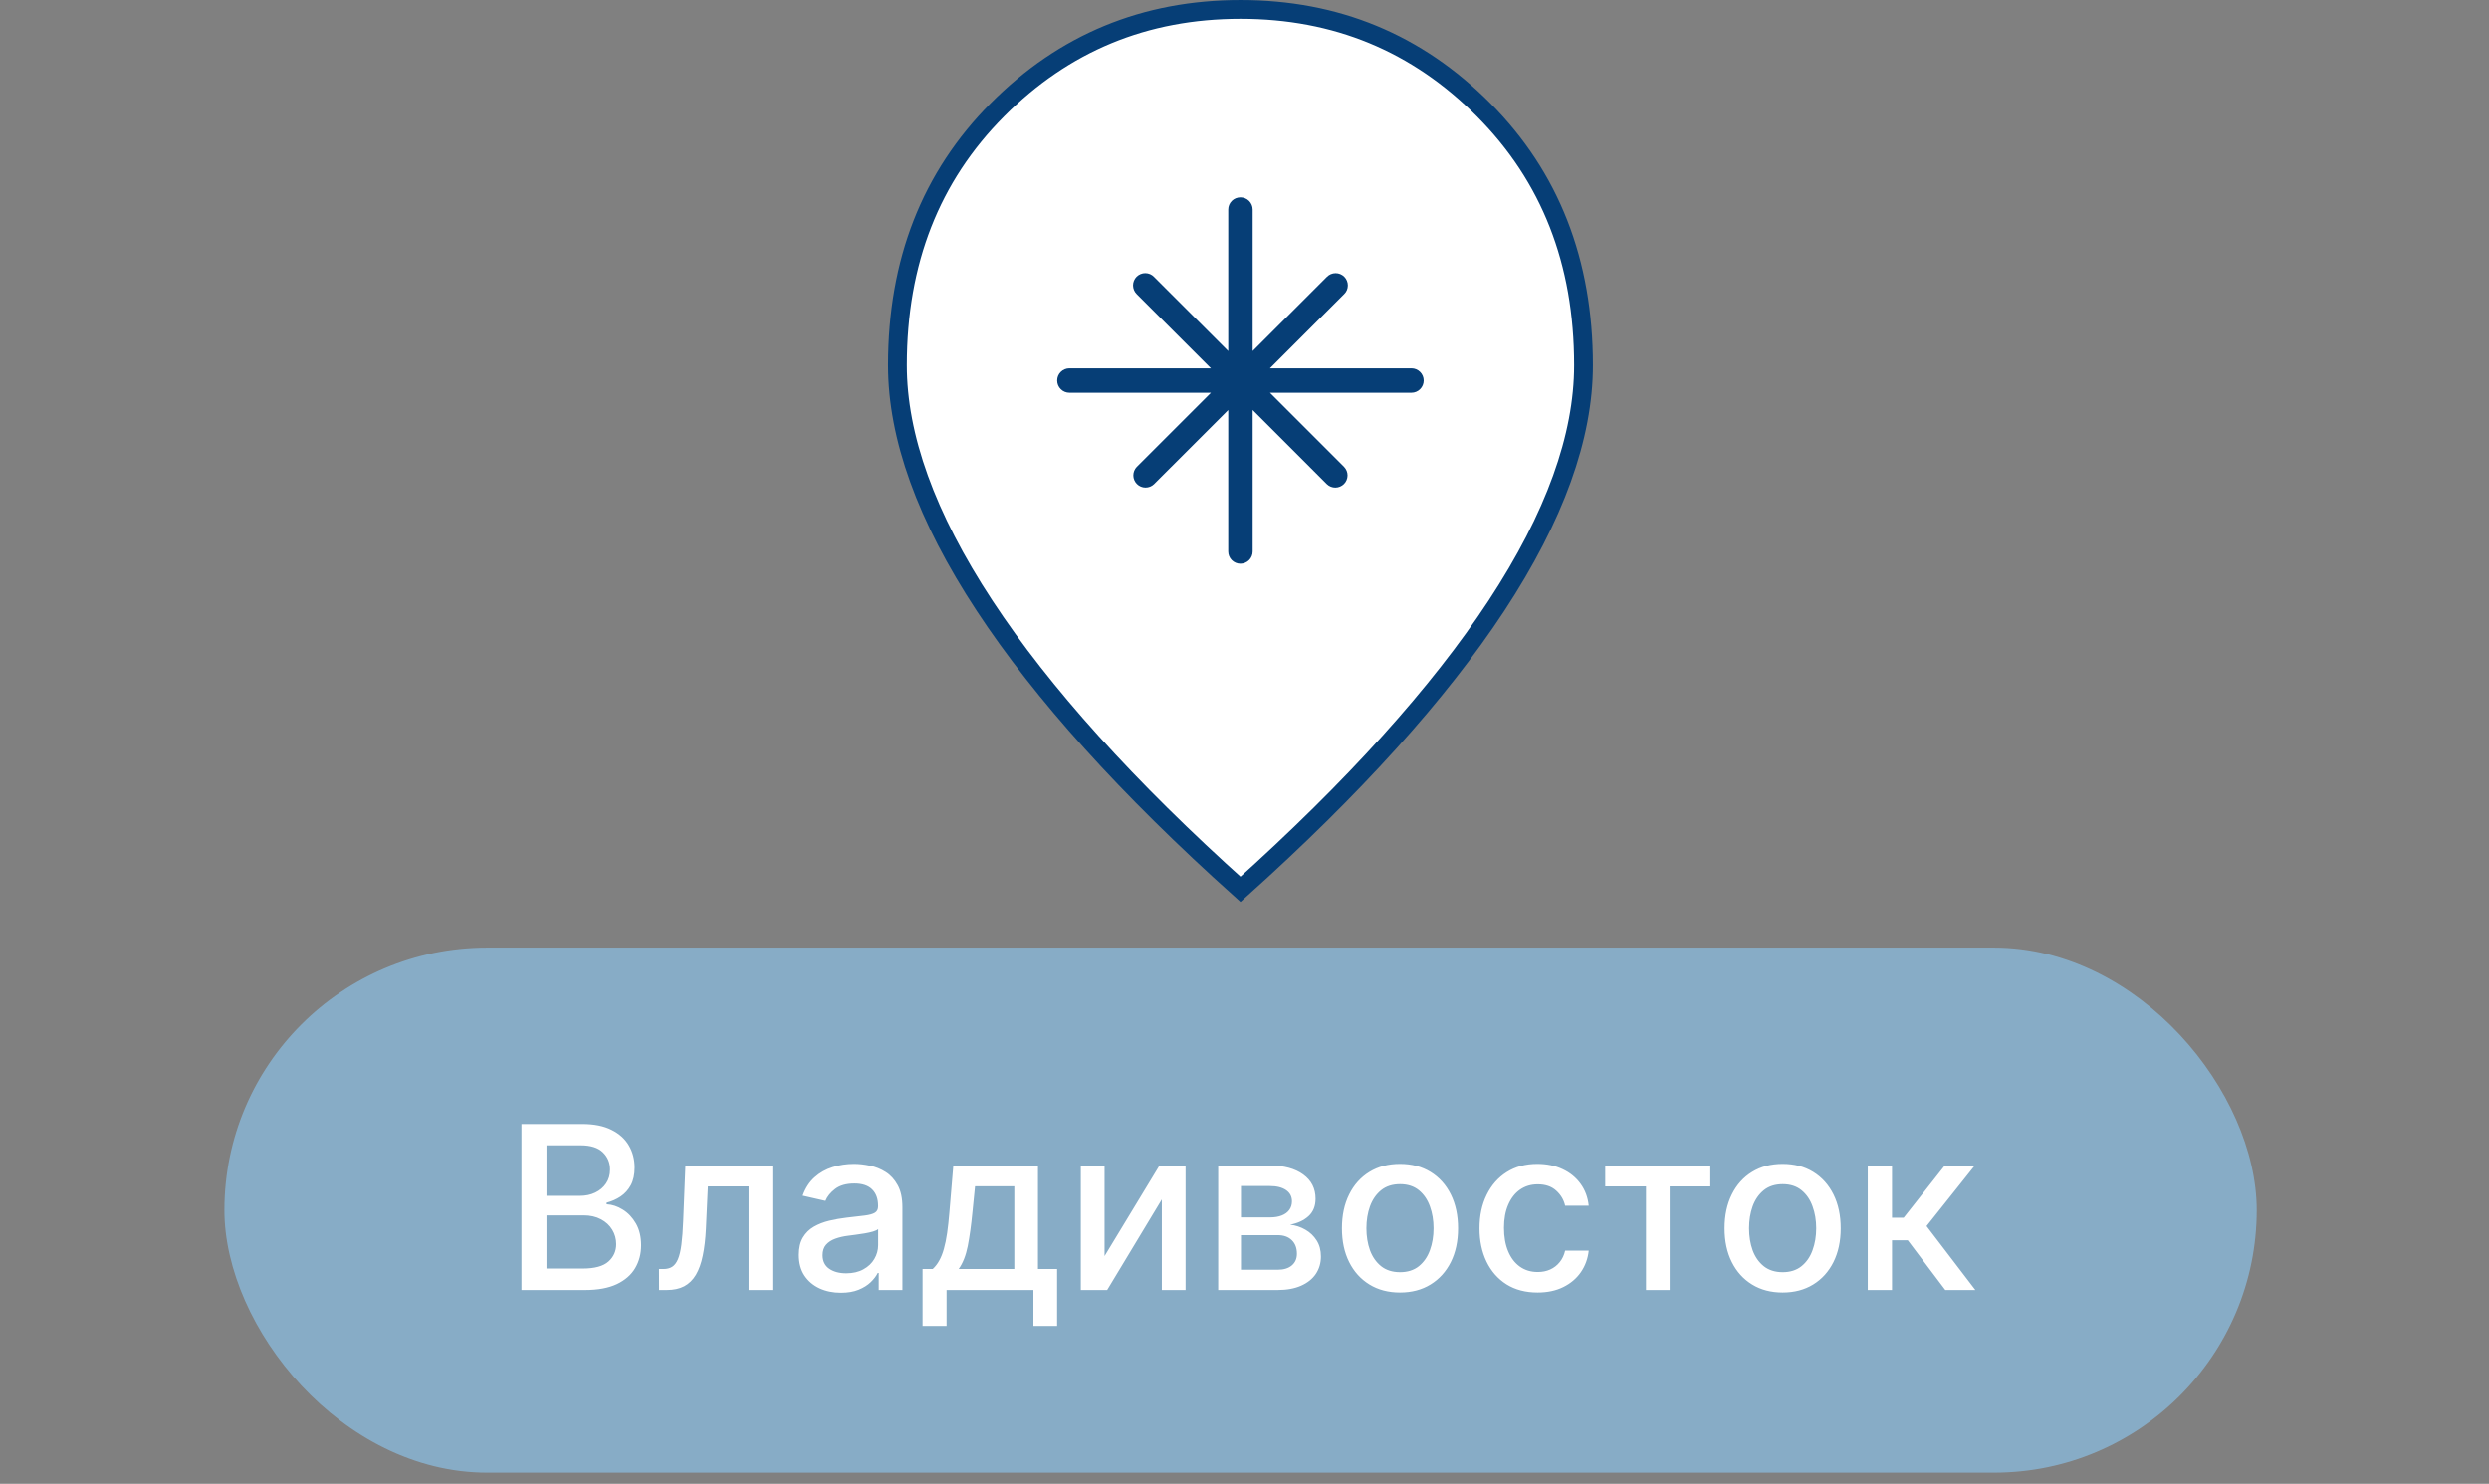
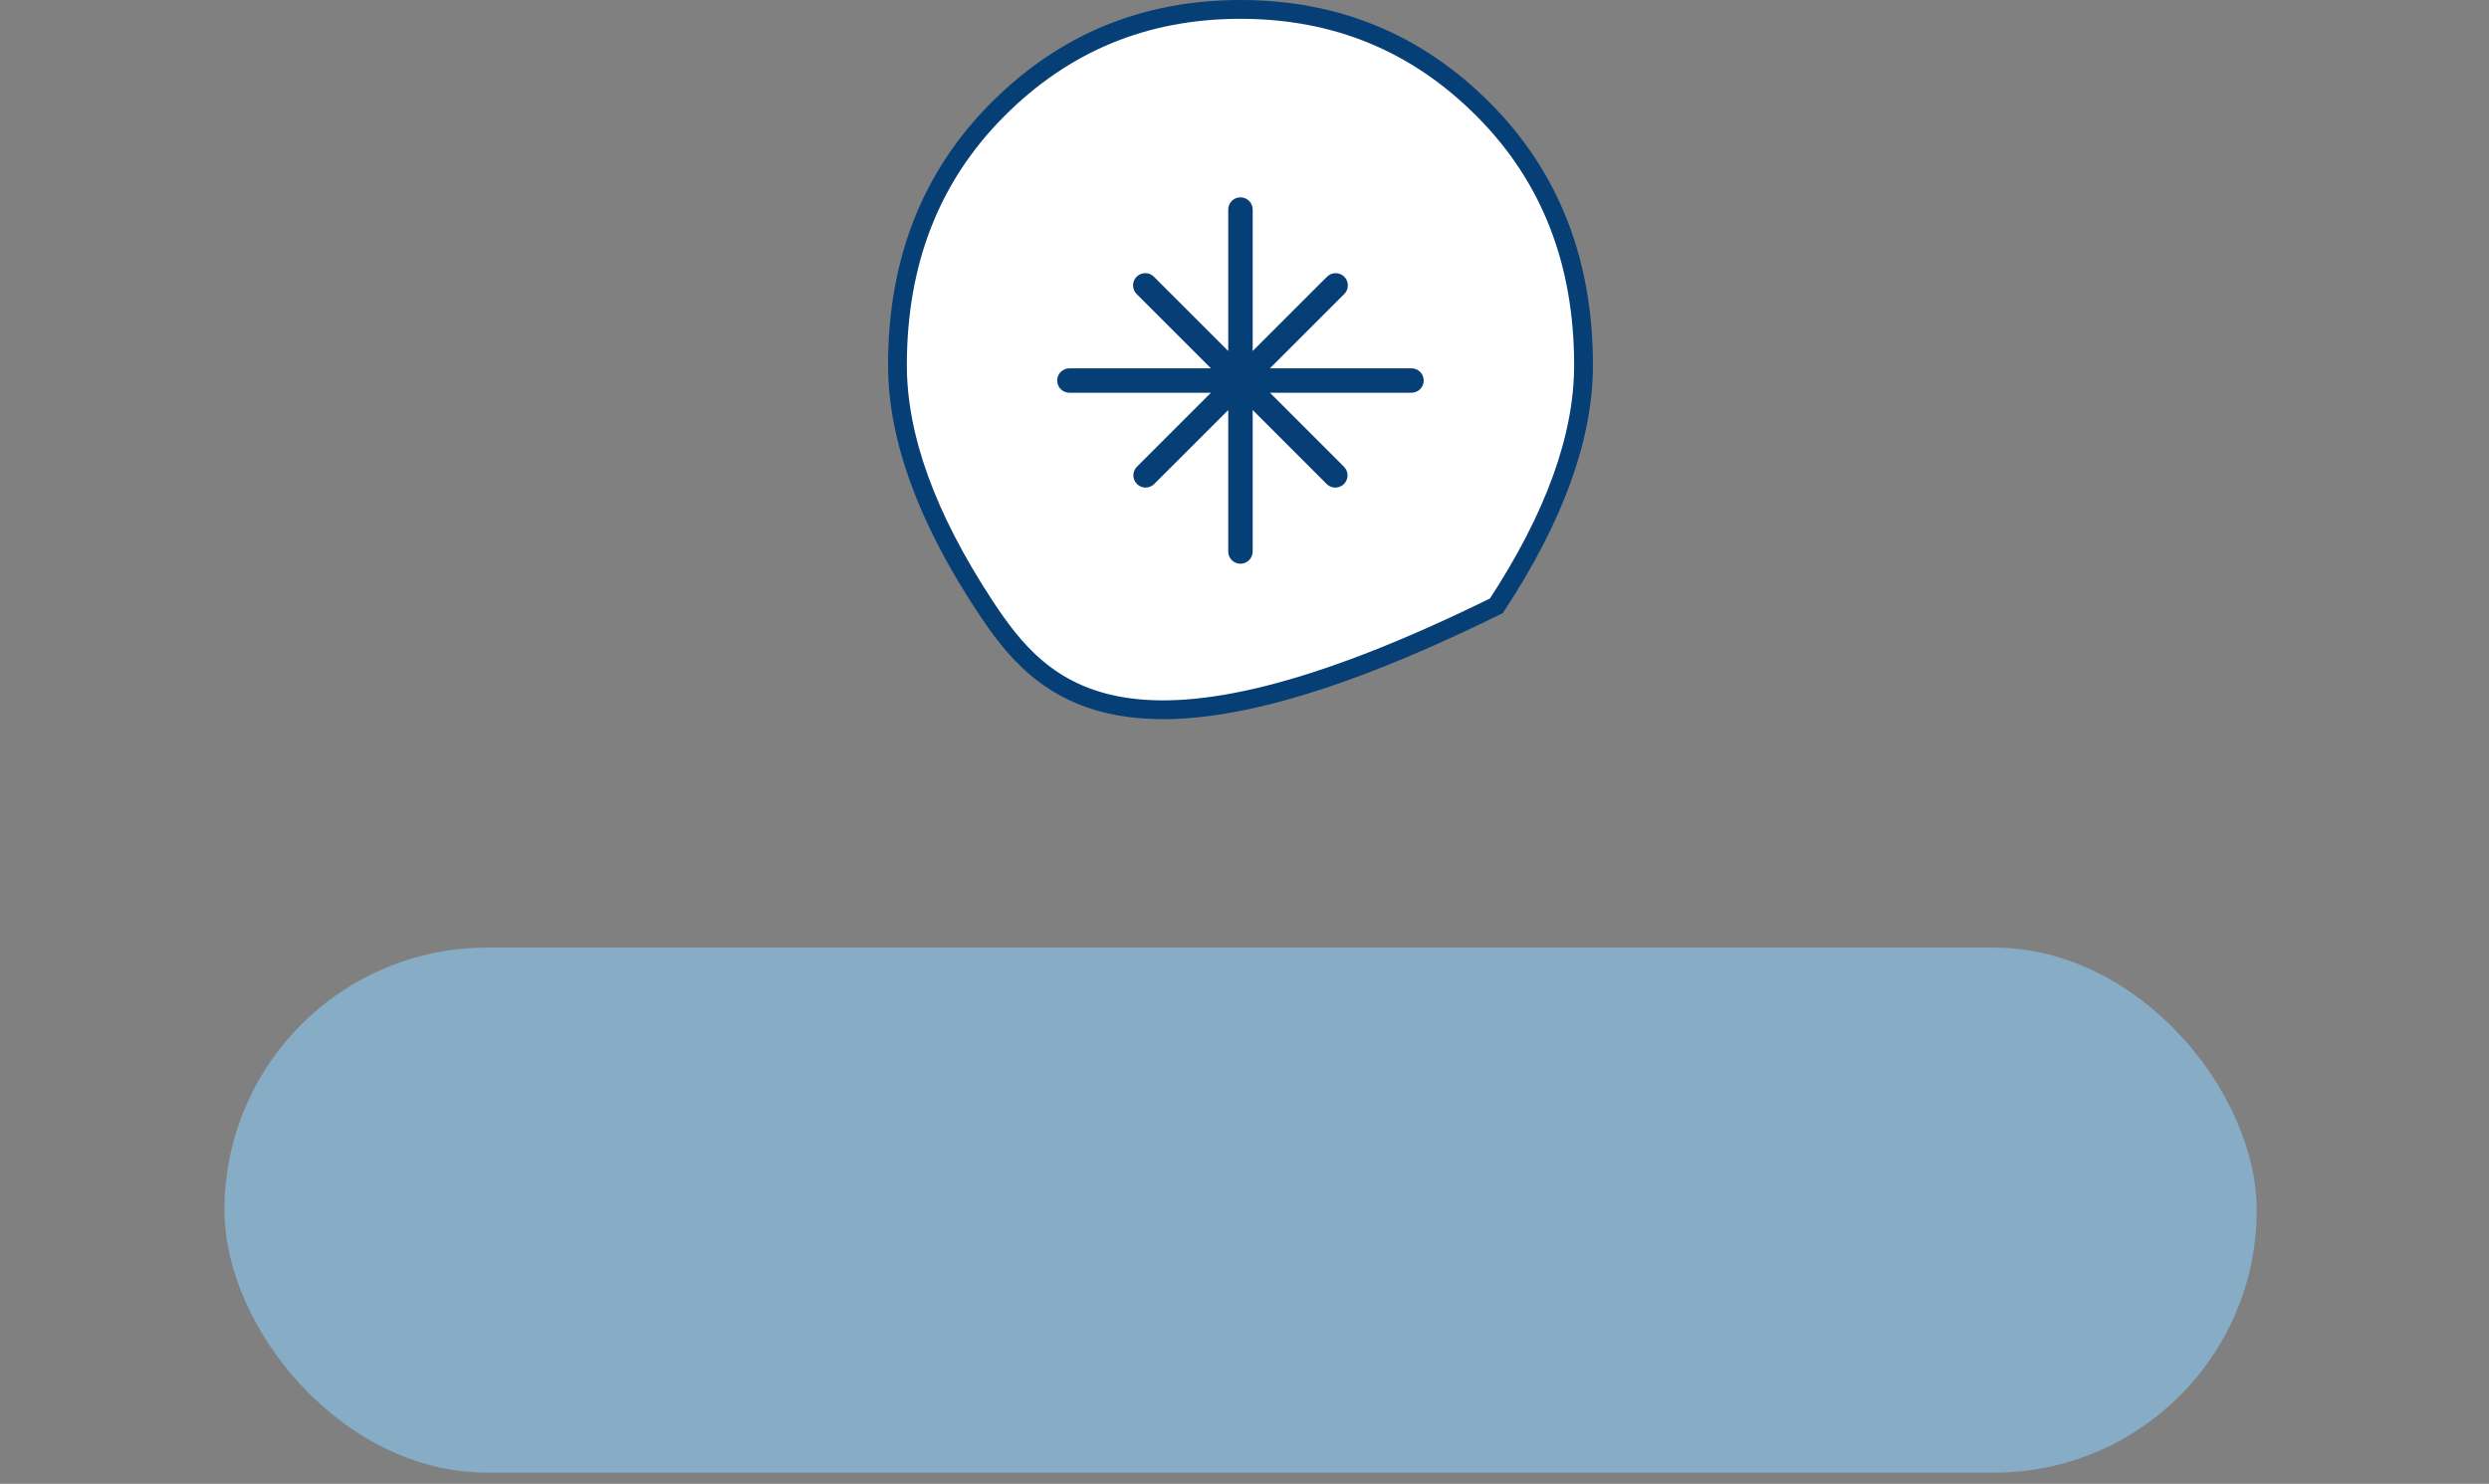
<svg xmlns="http://www.w3.org/2000/svg" width="109" height="65" viewBox="0 0 109 65" fill="none">
  <rect x="0" y="0" width="109" height="65" fill="#808080" stroke="none" />
-   <path d="M43.119 26.536L43.119 26.536C40.554 22.632 39.302 19.122 39.302 15.998C39.302 11.458 40.764 7.74 43.676 4.812C46.595 1.876 50.136 0.412 54.325 0.412C58.513 0.412 62.054 1.876 64.973 4.812C67.885 7.74 69.347 11.458 69.347 15.998C69.347 19.122 68.095 22.632 65.532 26.536C63.015 30.368 59.283 34.509 54.325 38.959C49.366 34.509 45.635 30.368 43.119 26.536Z" fill="white" stroke="#063E76" stroke-width="0.823" />
+   <path d="M43.119 26.536L43.119 26.536C40.554 22.632 39.302 19.122 39.302 15.998C39.302 11.458 40.764 7.74 43.676 4.812C46.595 1.876 50.136 0.412 54.325 0.412C58.513 0.412 62.054 1.876 64.973 4.812C67.885 7.74 69.347 11.458 69.347 15.998C69.347 19.122 68.095 22.632 65.532 26.536C49.366 34.509 45.635 30.368 43.119 26.536Z" fill="white" stroke="#063E76" stroke-width="0.823" />
  <path d="M54.858 9.179C54.858 9.037 54.801 8.901 54.701 8.8C54.6 8.7 54.464 8.644 54.322 8.644C54.181 8.644 54.044 8.7 53.944 8.8C53.844 8.901 53.788 9.037 53.788 9.179V15.378L50.539 12.129C50.49 12.077 50.431 12.037 50.366 12.008C50.3 11.98 50.23 11.966 50.159 11.965C50.088 11.964 50.018 11.978 49.952 12.005C49.886 12.032 49.827 12.071 49.776 12.121C49.726 12.172 49.686 12.231 49.659 12.297C49.632 12.363 49.619 12.433 49.619 12.504C49.62 12.575 49.635 12.646 49.663 12.711C49.691 12.776 49.731 12.835 49.782 12.885L53.031 16.134H46.832C46.69 16.134 46.554 16.191 46.454 16.291C46.353 16.391 46.297 16.527 46.297 16.669C46.297 16.811 46.353 16.947 46.454 17.047C46.554 17.148 46.69 17.204 46.832 17.204H53.031L49.782 20.452C49.685 20.553 49.631 20.688 49.632 20.829C49.633 20.969 49.69 21.103 49.789 21.202C49.888 21.302 50.022 21.358 50.162 21.359C50.303 21.36 50.438 21.307 50.539 21.209L53.788 17.961V24.16C53.788 24.302 53.844 24.438 53.944 24.538C54.044 24.638 54.181 24.695 54.322 24.695C54.464 24.695 54.6 24.638 54.701 24.538C54.801 24.438 54.858 24.302 54.858 24.16V17.96L58.106 21.209C58.206 21.307 58.342 21.361 58.482 21.36C58.622 21.358 58.756 21.302 58.856 21.203C58.955 21.104 59.011 20.97 59.013 20.829C59.014 20.689 58.96 20.554 58.862 20.453L55.614 17.204H61.813C61.955 17.204 62.091 17.148 62.191 17.047C62.292 16.947 62.348 16.811 62.348 16.669C62.348 16.527 62.292 16.391 62.191 16.291C62.091 16.191 61.955 16.134 61.813 16.134H55.614L58.862 12.886C58.914 12.837 58.954 12.778 58.983 12.713C59.011 12.647 59.025 12.577 59.026 12.506C59.027 12.435 59.013 12.364 58.986 12.299C58.959 12.233 58.92 12.173 58.87 12.123C58.819 12.073 58.76 12.033 58.694 12.006C58.628 11.979 58.558 11.965 58.487 11.966C58.416 11.967 58.345 11.981 58.28 12.009C58.215 12.037 58.156 12.078 58.106 12.129L54.858 15.377V9.179Z" fill="#063E76" />
  <rect x="9.828" y="41.511" width="89" height="23" rx="11.5" fill="#87ACC6" />
-   <path d="M22.837 56.511V49.238H25.5C26.017 49.238 26.444 49.323 26.782 49.494C27.121 49.662 27.374 49.89 27.542 50.179C27.71 50.465 27.794 50.789 27.794 51.148C27.794 51.452 27.739 51.707 27.628 51.916C27.516 52.121 27.367 52.287 27.18 52.413C26.995 52.536 26.792 52.626 26.569 52.683V52.754C26.811 52.766 27.046 52.844 27.276 52.988C27.508 53.13 27.7 53.333 27.851 53.595C28.003 53.858 28.079 54.178 28.079 54.554C28.079 54.926 27.991 55.26 27.816 55.556C27.643 55.849 27.375 56.082 27.013 56.255C26.651 56.425 26.188 56.511 25.625 56.511H22.837ZM23.934 55.57H25.518C26.044 55.57 26.42 55.468 26.648 55.264C26.875 55.061 26.988 54.806 26.988 54.501C26.988 54.271 26.93 54.06 26.814 53.869C26.698 53.677 26.533 53.524 26.317 53.411C26.104 53.297 25.851 53.24 25.557 53.24H23.934V55.57ZM23.934 52.384H25.405C25.651 52.384 25.872 52.337 26.069 52.242C26.267 52.148 26.425 52.015 26.541 51.844C26.659 51.672 26.718 51.468 26.718 51.234C26.718 50.933 26.613 50.681 26.402 50.477C26.192 50.274 25.869 50.172 25.433 50.172H23.934V52.384ZM28.865 56.511L28.862 55.591H29.057C29.208 55.591 29.335 55.559 29.437 55.495C29.541 55.429 29.626 55.318 29.693 55.161C29.759 55.005 29.81 54.79 29.845 54.515C29.881 54.238 29.907 53.89 29.923 53.471L30.019 51.056H33.826V56.511H32.786V51.972H31.003L30.918 53.826C30.896 54.276 30.85 54.669 30.779 55.005C30.711 55.341 30.61 55.622 30.477 55.847C30.345 56.069 30.174 56.236 29.966 56.347C29.758 56.456 29.504 56.511 29.206 56.511H28.865ZM36.83 56.632C36.484 56.632 36.171 56.568 35.892 56.44C35.613 56.309 35.391 56.121 35.228 55.875C35.067 55.629 34.986 55.327 34.986 54.969C34.986 54.662 35.046 54.408 35.164 54.21C35.282 54.011 35.442 53.853 35.643 53.737C35.845 53.621 36.069 53.534 36.318 53.474C36.567 53.415 36.82 53.37 37.078 53.34C37.405 53.302 37.67 53.271 37.873 53.247C38.077 53.221 38.225 53.18 38.317 53.123C38.41 53.066 38.456 52.974 38.456 52.846V52.821C38.456 52.511 38.368 52.271 38.193 52.1C38.02 51.93 37.762 51.844 37.419 51.844C37.062 51.844 36.78 51.924 36.574 52.083C36.37 52.239 36.229 52.413 36.151 52.605L35.153 52.377C35.272 52.046 35.444 51.778 35.672 51.575C35.901 51.369 36.165 51.219 36.464 51.127C36.762 51.032 37.076 50.985 37.405 50.985C37.623 50.985 37.853 51.011 38.097 51.063C38.343 51.113 38.573 51.205 38.786 51.34C39.002 51.475 39.178 51.668 39.315 51.919C39.453 52.168 39.521 52.491 39.521 52.889V56.511H38.484V55.765H38.442C38.373 55.902 38.27 56.037 38.133 56.17C37.995 56.302 37.819 56.413 37.604 56.5C37.388 56.588 37.13 56.632 36.83 56.632ZM37.06 55.779C37.354 55.779 37.605 55.721 37.813 55.605C38.024 55.489 38.184 55.338 38.292 55.151C38.404 54.961 38.459 54.759 38.459 54.543V53.84C38.422 53.878 38.348 53.914 38.239 53.947C38.133 53.978 38.011 54.005 37.873 54.029C37.736 54.05 37.602 54.07 37.472 54.089C37.342 54.105 37.233 54.12 37.145 54.132C36.94 54.157 36.751 54.201 36.581 54.263C36.413 54.324 36.278 54.413 36.176 54.529C36.077 54.643 36.027 54.794 36.027 54.984C36.027 55.246 36.124 55.445 36.318 55.58C36.512 55.713 36.76 55.779 37.06 55.779ZM40.403 58.084V55.591H40.847C40.96 55.487 41.056 55.362 41.134 55.218C41.215 55.074 41.282 54.902 41.337 54.703C41.394 54.504 41.441 54.272 41.479 54.007C41.517 53.74 41.55 53.434 41.578 53.091L41.749 51.056H45.456V55.591H46.294V58.084H45.257V56.511H41.454V58.084H40.403ZM41.983 55.591H44.419V51.965H42.7L42.587 53.091C42.532 53.664 42.464 54.161 42.381 54.583C42.298 55.002 42.165 55.338 41.983 55.591ZM48.372 55.023L50.776 51.056H51.92V56.511H50.88V52.541L48.486 56.511H47.332V51.056H48.372V55.023ZM53.348 56.511V51.056H55.61C56.225 51.056 56.713 51.188 57.073 51.45C57.433 51.711 57.612 52.065 57.612 52.512C57.612 52.832 57.511 53.085 57.307 53.272C57.103 53.459 56.834 53.585 56.497 53.648C56.741 53.677 56.965 53.75 57.169 53.869C57.372 53.985 57.535 54.141 57.659 54.337C57.784 54.534 57.847 54.768 57.847 55.041C57.847 55.329 57.772 55.585 57.623 55.808C57.474 56.028 57.257 56.201 56.973 56.326C56.692 56.449 56.352 56.511 55.954 56.511H53.348ZM54.345 55.623H55.954C56.217 55.623 56.423 55.56 56.572 55.435C56.721 55.309 56.796 55.139 56.796 54.923C56.796 54.67 56.721 54.471 56.572 54.327C56.423 54.18 56.217 54.107 55.954 54.107H54.345V55.623ZM54.345 53.329H55.62C55.819 53.329 55.99 53.3 56.132 53.244C56.276 53.187 56.386 53.106 56.462 53.002C56.54 52.896 56.579 52.77 56.579 52.626C56.579 52.415 56.493 52.251 56.32 52.132C56.147 52.014 55.91 51.955 55.61 51.955H54.345V53.329ZM61.309 56.621C60.798 56.621 60.352 56.504 59.97 56.269C59.589 56.035 59.293 55.707 59.083 55.286C58.872 54.864 58.767 54.372 58.767 53.808C58.767 53.242 58.872 52.748 59.083 52.324C59.293 51.9 59.589 51.571 59.97 51.337C60.352 51.102 60.798 50.985 61.309 50.985C61.821 50.985 62.267 51.102 62.648 51.337C63.029 51.571 63.325 51.9 63.536 52.324C63.746 52.748 63.852 53.242 63.852 53.808C63.852 54.372 63.746 54.864 63.536 55.286C63.325 55.707 63.029 56.035 62.648 56.269C62.267 56.504 61.821 56.621 61.309 56.621ZM61.313 55.73C61.644 55.73 61.919 55.642 62.137 55.467C62.354 55.291 62.515 55.058 62.62 54.767C62.726 54.476 62.779 54.155 62.779 53.805C62.779 53.457 62.726 53.137 62.62 52.846C62.515 52.552 62.354 52.317 62.137 52.139C61.919 51.962 61.644 51.873 61.313 51.873C60.979 51.873 60.702 51.962 60.482 52.139C60.264 52.317 60.102 52.552 59.995 52.846C59.891 53.137 59.839 53.457 59.839 53.805C59.839 54.155 59.891 54.476 59.995 54.767C60.102 55.058 60.264 55.291 60.482 55.467C60.702 55.642 60.979 55.73 61.313 55.73ZM67.335 56.621C66.807 56.621 66.352 56.501 65.971 56.262C65.592 56.021 65.301 55.688 65.097 55.264C64.894 54.84 64.792 54.355 64.792 53.808C64.792 53.254 64.896 52.766 65.105 52.342C65.313 51.916 65.606 51.583 65.985 51.344C66.364 51.105 66.81 50.985 67.324 50.985C67.738 50.985 68.108 51.062 68.432 51.216C68.756 51.367 69.018 51.581 69.217 51.855C69.418 52.13 69.537 52.451 69.575 52.818H68.542C68.485 52.562 68.355 52.342 68.151 52.157C67.95 51.972 67.68 51.88 67.342 51.88C67.046 51.88 66.787 51.958 66.564 52.114C66.344 52.268 66.172 52.489 66.049 52.775C65.926 53.059 65.864 53.395 65.864 53.783C65.864 54.181 65.925 54.525 66.046 54.813C66.166 55.102 66.337 55.326 66.557 55.484C66.779 55.643 67.041 55.722 67.342 55.722C67.543 55.722 67.725 55.686 67.889 55.612C68.054 55.536 68.193 55.429 68.304 55.289C68.418 55.15 68.497 54.981 68.542 54.785H69.575C69.537 55.138 69.423 55.453 69.231 55.73C69.039 56.007 68.782 56.224 68.46 56.383C68.141 56.541 67.766 56.621 67.335 56.621ZM70.298 51.972V51.056H74.9V51.972H73.121V56.511H72.084V51.972H70.298ZM78.067 56.621C77.556 56.621 77.109 56.504 76.728 56.269C76.347 56.035 76.051 55.707 75.841 55.286C75.63 54.864 75.524 54.372 75.524 53.808C75.524 53.242 75.63 52.748 75.841 52.324C76.051 51.9 76.347 51.571 76.728 51.337C77.109 51.102 77.556 50.985 78.067 50.985C78.578 50.985 79.025 51.102 79.406 51.337C79.787 51.571 80.083 51.9 80.294 52.324C80.504 52.748 80.61 53.242 80.61 53.808C80.61 54.372 80.504 54.864 80.294 55.286C80.083 55.707 79.787 56.035 79.406 56.269C79.025 56.504 78.578 56.621 78.067 56.621ZM78.071 55.73C78.402 55.73 78.677 55.642 78.894 55.467C79.112 55.291 79.273 55.058 79.377 54.767C79.484 54.476 79.537 54.155 79.537 53.805C79.537 53.457 79.484 53.137 79.377 52.846C79.273 52.552 79.112 52.317 78.894 52.139C78.677 51.962 78.402 51.873 78.071 51.873C77.737 51.873 77.46 51.962 77.24 52.139C77.022 52.317 76.86 52.552 76.753 52.846C76.649 53.137 76.597 53.457 76.597 53.805C76.597 54.155 76.649 54.476 76.753 54.767C76.86 55.058 77.022 55.291 77.24 55.467C77.46 55.642 77.737 55.73 78.071 55.73ZM81.795 56.511V51.056H82.857V53.343H83.368L85.168 51.056H86.482L84.369 53.709L86.507 56.511H85.19L83.546 54.33H82.857V56.511H81.795Z" fill="white" />
</svg>